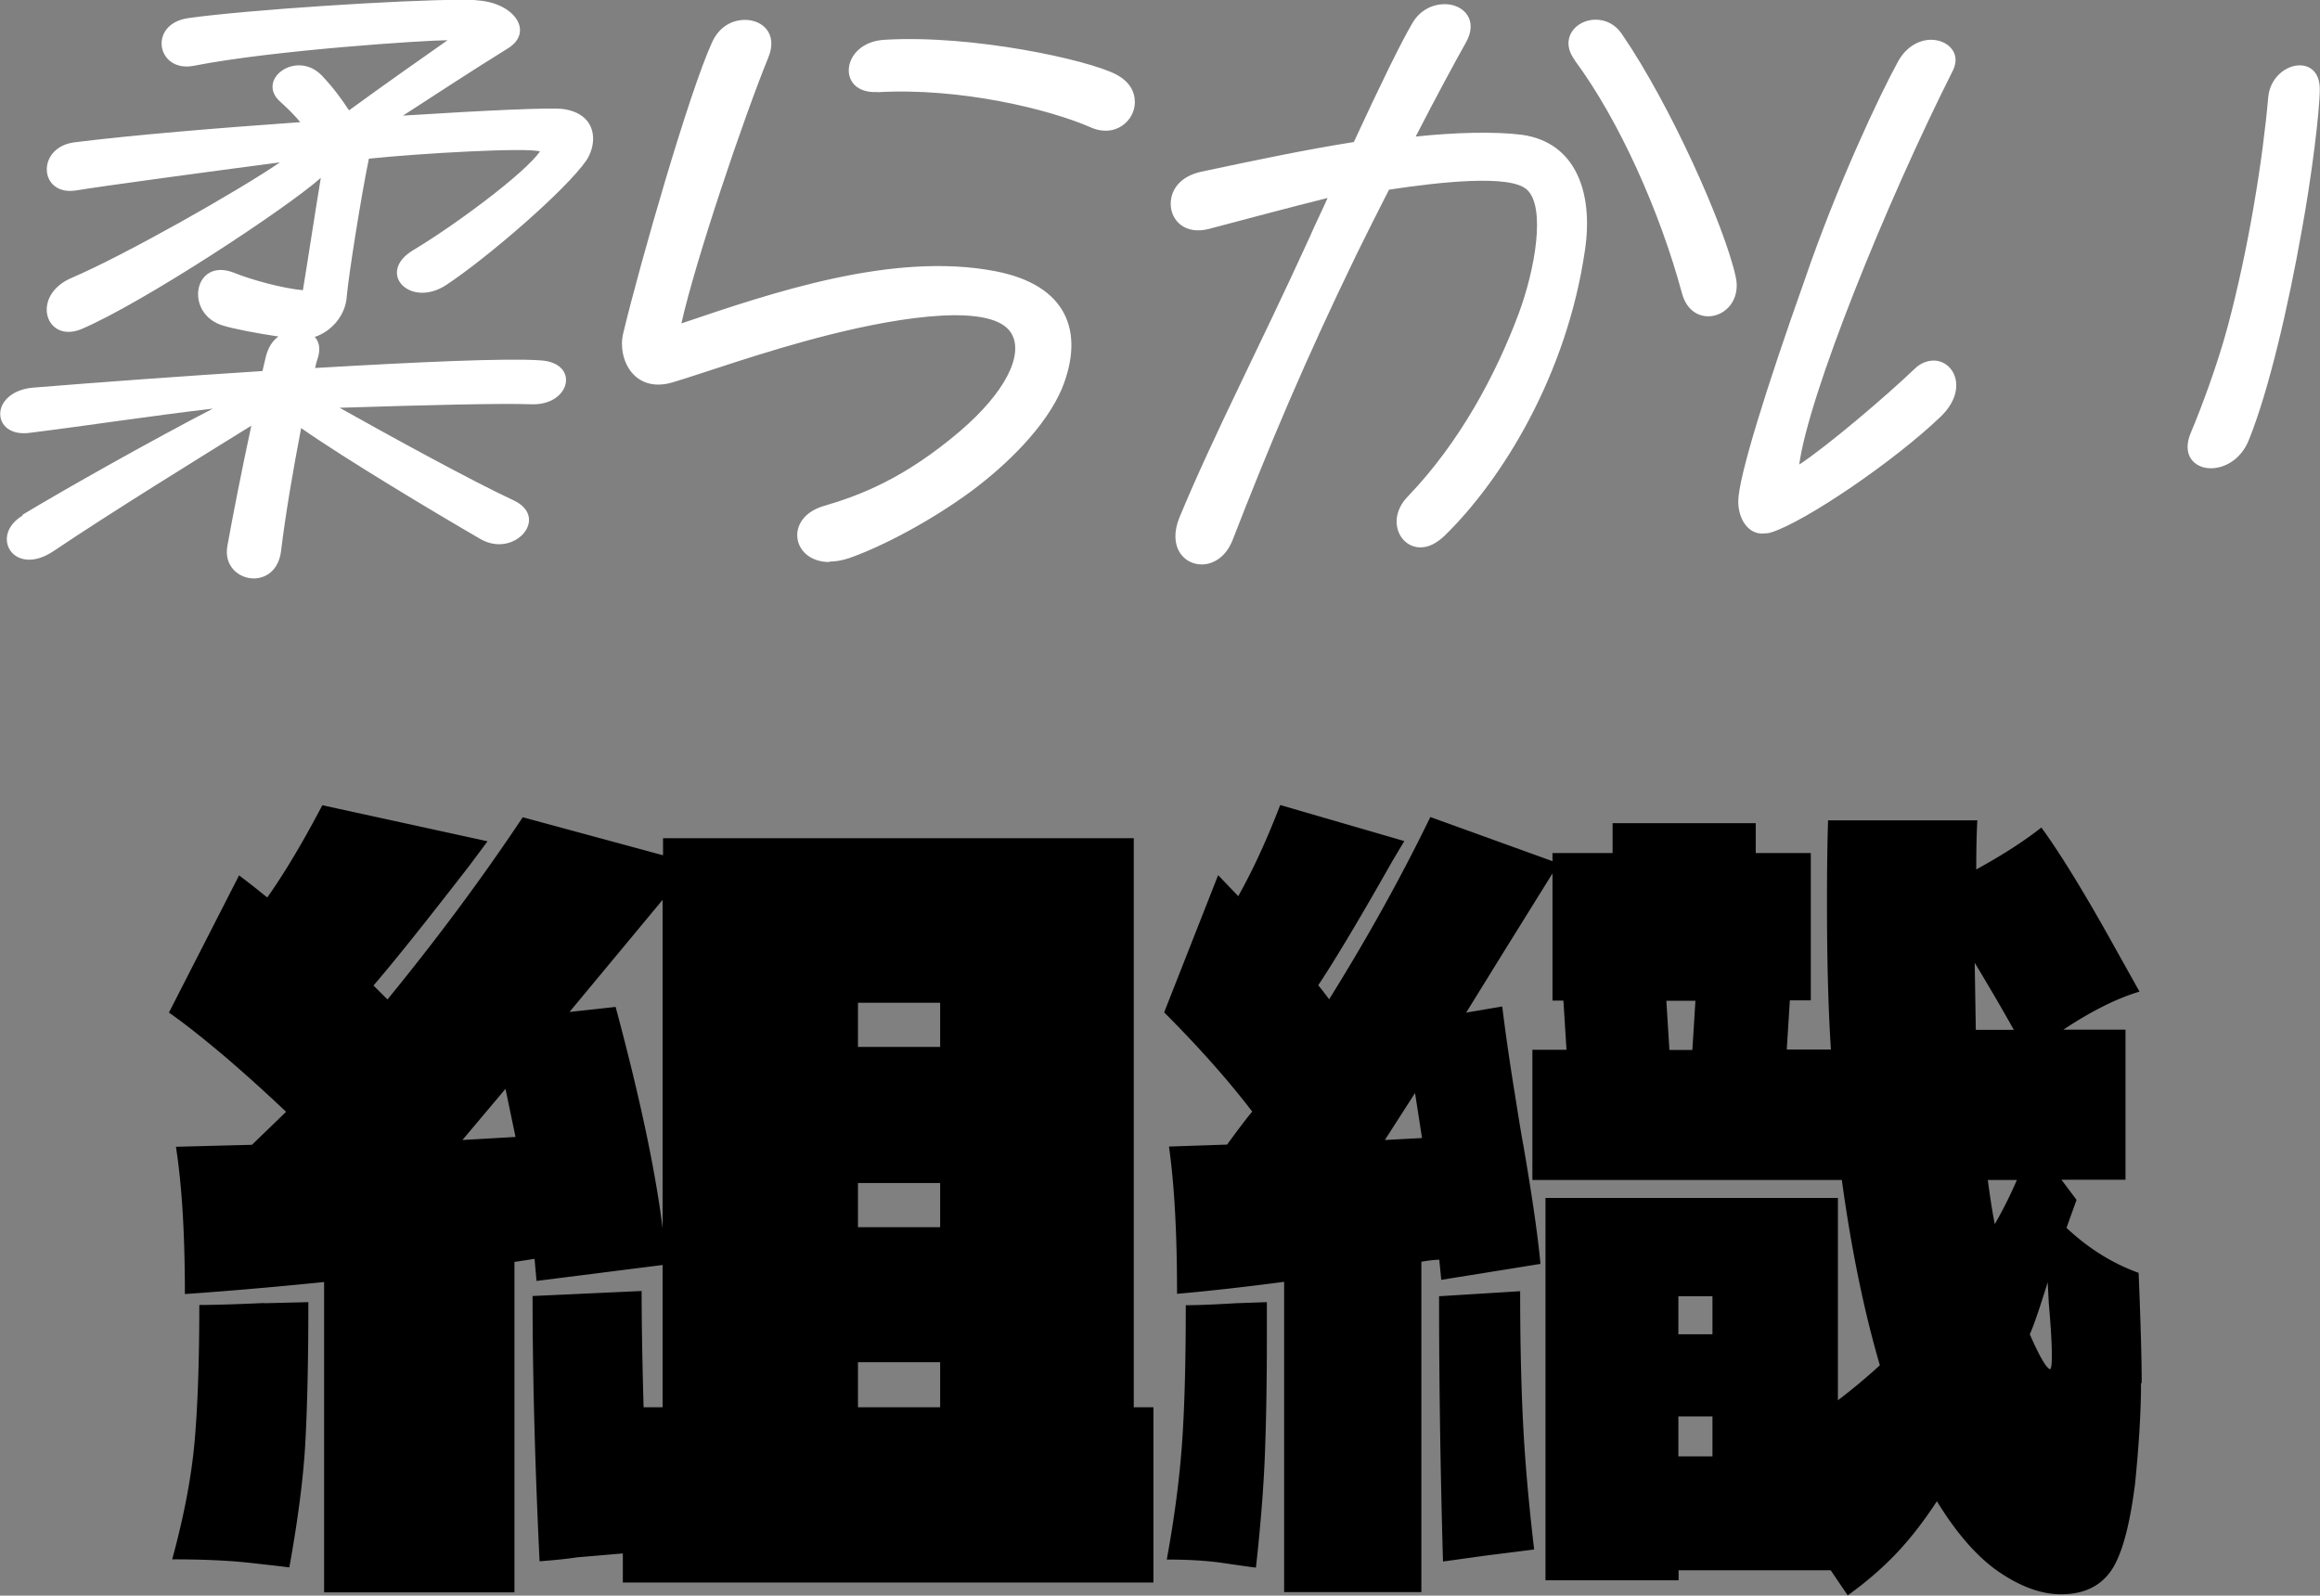
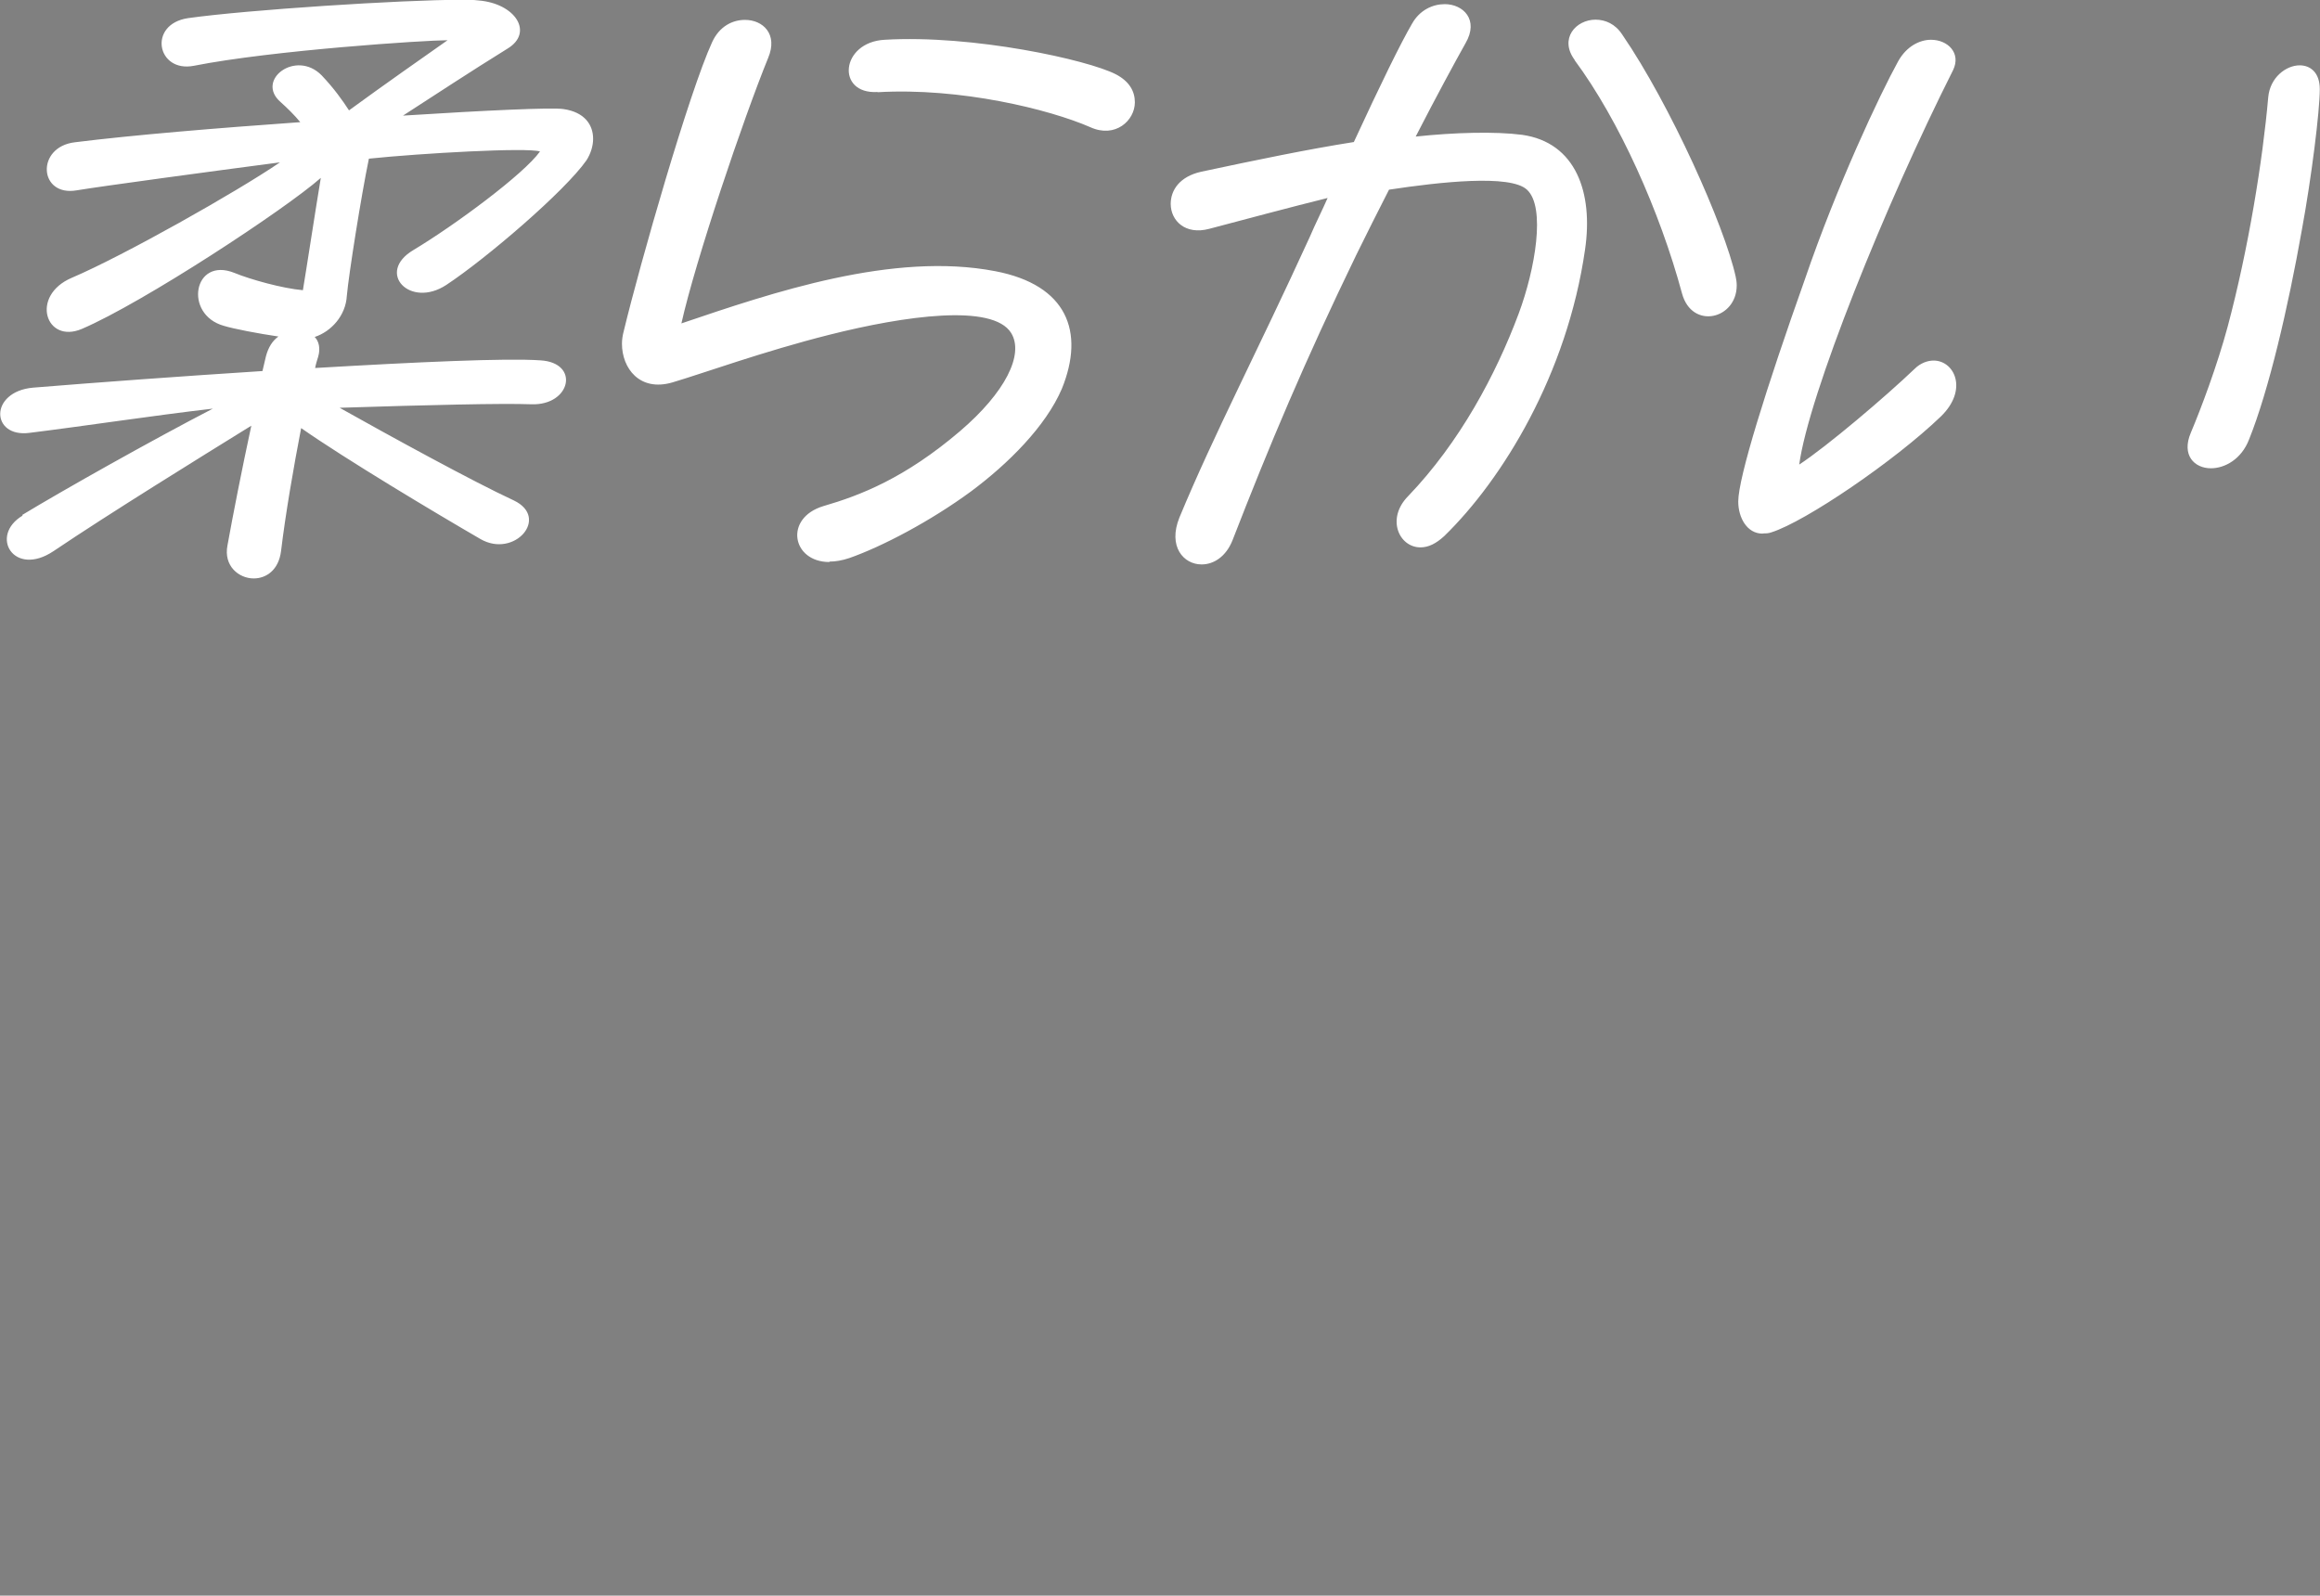
<svg xmlns="http://www.w3.org/2000/svg" viewBox="0 0 106.16 73.02">
  <rect x="0" y="0" width="106.16" height="73.02" fill="#808080" stroke="none" />
  <path d="M1.01 23.57c1.88-1.14 5.95-3.43 8.73-4.87-2.83.33-5.82.79-8.4 1.11-.87.11-1.33-.35-1.33-.87s.49-1.11 1.5-1.2c2.94-.24 6.77-.52 10.5-.76l.16-.68c.11-.41.3-.71.57-.9-.95-.14-2.04-.35-2.5-.49-1.85-.52-1.39-3.18.49-2.42.73.3 2.2.71 3.13.79.16-.95.57-3.64.82-5.14-1.63 1.44-8.13 5.71-10.93 6.91-1.66.71-2.39-1.52-.46-2.34 2.37-1.01 7.56-3.94 9.52-5.28-3.13.41-8.16 1.09-9.3 1.28-1.74.3-1.88-1.99-.08-2.2 2.64-.33 6.5-.65 10.31-.92-.27-.33-.6-.65-.9-.92-1.17-1.01.71-2.42 1.88-1.22.57.6.95 1.14 1.25 1.6 1.6-1.17 3.43-2.45 4.51-3.21-1.01 0-8.02.46-11.61 1.17-1.69.33-2.12-1.9-.27-2.18 2.69-.38 9.79-.84 12.51-.84.33 0 .54 0 .79.03 1.69.14 2.53 1.47 1.33 2.2-1.71 1.06-3.32 2.12-4.79 3.07 3.78-.24 6.82-.38 7.34-.3.98.14 1.36.73 1.36 1.36 0 .33-.11.68-.3.98-.98 1.41-4.6 4.51-6.42 5.71-1.66 1.09-3.24-.57-1.5-1.6 1.9-1.14 5.06-3.48 5.79-4.51-.6-.19-5.41.08-7.83.33-.35 1.69-.92 5.28-1.01 6.28-.05.9-.71 1.63-1.47 1.88.19.19.27.52.16.9-.05.16-.11.35-.14.52 4.62-.27 8.73-.46 10.31-.35 1.82.11 1.39 2.07-.41 2.01-1.36-.05-4.68.03-8.78.16 2.28 1.28 6.09 3.37 7.97 4.24 1.66.79.03 2.66-1.52 1.77-2.07-1.2-6.15-3.64-8.21-5.08-.35 1.82-.71 3.89-.92 5.63-.11.87-.68 1.25-1.25 1.25-.68 0-1.39-.57-1.2-1.52.24-1.33.65-3.43 1.09-5.47-2.42 1.5-6.47 4-9.05 5.74-1.82 1.22-2.96-.71-1.41-1.63Zm36.94 2.15c-1.71 0-2.09-2.01-.27-2.56 1.69-.49 3.73-1.28 6.25-3.43 2.07-1.77 2.94-3.51 2.34-4.49-.84-1.36-4.87-.79-8.32.08-3.02.76-5.79 1.77-7.18 2.18-1.5.44-2.31-.65-2.31-1.77 0-.19.03-.38.08-.57.76-3.15 2.99-10.93 4.05-13.24.33-.71.92-1.01 1.5-1.01.82 0 1.52.65 1.06 1.74-1.14 2.8-3.32 9.25-3.97 12.15 4.16-1.41 9.68-3.29 14.36-2.39 3.29.63 4.11 2.77 3.05 5.38-.73 1.71-2.45 3.43-4.16 4.7-1.85 1.36-4.08 2.53-5.57 3.05-.33.11-.63.16-.9.16Zm2.2-21.51c-1.9.11-1.69-2.28.33-2.39 4.05-.24 9.3.92 10.58 1.58.63.33.87.79.87 1.28 0 .84-.9 1.66-2.04 1.14C48.01 5 43.94 4 40.16 4.22Zm14.83 21.62c-.82 0-1.55-.82-1.01-2.15 1.58-3.81 3.59-7.64 5.96-12.83.27-.63.57-1.22.82-1.79-1.66.41-3.97 1.03-5.41 1.41-1.11.3-1.77-.38-1.77-1.14 0-.63.41-1.25 1.39-1.47 2.53-.54 4.89-1.03 6.99-1.36 1.22-2.64 2.15-4.54 2.66-5.41.35-.63.95-.9 1.5-.9.84 0 1.58.71.95 1.79-.46.82-1.33 2.42-2.28 4.27 1.77-.19 3.64-.24 4.87-.08 2.47.35 3.26 2.66 2.88 5.25-.82 5.71-3.78 10.52-6.44 13.11-.38.35-.73.52-1.09.52-.98 0-1.58-1.31-.57-2.34 2.37-2.47 4.02-5.57 5.06-8.35.76-2.04 1.25-4.89.38-5.68-.76-.71-4-.35-6.31 0-.52 1.01-1.03 2.04-1.5 2.99-2.37 4.89-3.97 8.7-5.66 13.05-.3.76-.87 1.11-1.41 1.11ZM72.06 2.75c-.73-.98.05-1.85.95-1.85.44 0 .9.19 1.22.68 2.2 3.21 4.68 8.76 5.19 11.07.03.14.05.27.05.41 0 1.55-2.04 2.04-2.5.38-1.01-3.75-2.88-7.94-4.92-10.69Zm8.59 21.67c-.71 0-1.11-.73-1.11-1.47 0-1.09 1.28-5.19 3.05-10.17 1.47-4.3 3.43-8.46 4.27-9.98.38-.68.98-.98 1.5-.98.76 0 1.39.6 1.01 1.39-3.1 6.15-6.61 14.87-7.04 18.05 1.28-.84 3.94-3.1 5.28-4.38.27-.27.6-.38.87-.38.95 0 1.6 1.33.33 2.56-2.12 2.04-6.2 4.81-7.75 5.3-.14.05-.24.05-.38.05Zm21.29-9.49c.95-3.56 1.6-7.61 1.85-10.47.08-.92.82-1.47 1.44-1.47.49 0 .92.33.92 1.09 0 1.01-.38 4.05-.82 6.44-.63 3.56-1.52 7.37-2.42 9.6-.35.9-1.11 1.31-1.74 1.31-.76 0-1.36-.6-.92-1.63.46-1.09 1.2-3.05 1.69-4.87Z" style="fill:#fff" />
-   <path d="M51.86 64.4h.92v8.02H28.5v-1.33l-2.11.18c-.37.06-.93.12-1.7.18-.21-4.4-.32-8.45-.32-12.14l4.99-.23c0 1.41.03 3.18.09 5.32h.87v-6.51l-5.77.73-.09-1.01-.92.14v15.12h-8.71v-14.2c-2.08.21-4.2.4-6.37.55 0-2.78-.14-5.02-.41-6.74l3.48-.09 1.56-1.51a73.4 73.4 0 0 0-2.79-2.52c-1.01-.85-1.86-1.53-2.57-2.02l3.21-6.28c.24.18.47.36.69.53.21.17.41.33.6.48.76-1.07 1.6-2.47 2.52-4.22l7.56 1.65-.82 1.1c-1.99 2.57-3.45 4.4-4.4 5.5l.64.64c2.32-2.84 4.38-5.62 6.19-8.34l6.42 1.74v-.78h21.54v26.03Zm-39.77-4.76 2.02-.05c0 2.69-.05 4.84-.14 6.46-.09 1.62-.34 3.51-.73 5.68-.21-.03-.82-.1-1.81-.21-.99-.11-2.18-.16-3.55-.16.55-2.02.89-3.83 1.03-5.45s.21-3.68.21-6.19c.64 0 1.63-.03 2.98-.09Zm11.5-7.61-.46-2.2-1.97 2.34 2.43-.14Zm4.58-5.95c1.1 4.09 1.82 7.47 2.15 10.13V41.18l-4.26 5.13 2.11-.23Zm14.85 1.83v-2.02h-3.76v2.02h3.76Zm-3.76 8.25h3.76v-2.02h-3.76v2.02Zm3.76 6.18h-3.76v2.06h3.76v-2.06Zm54.95.96c0 1.25-.09 2.78-.27 4.58-.25 1.99-.62 3.33-1.12 4.03-.5.7-1.26 1.05-2.27 1.05-.89 0-1.83-.34-2.82-1.01-.99-.67-1.95-1.76-2.86-3.25-.58.89-1.18 1.67-1.81 2.34-.63.67-1.38 1.33-2.27 1.97l-.78-1.15h-6.96v.46h-6.09v-17.5H84.1v9.26c.61-.46 1.25-.99 1.92-1.6-.73-2.5-1.31-5.33-1.74-8.48H70.12v-5.96h1.56l-.14-2.25h-.5v-5.82l-2.25 3.62-1.7 2.75 1.65-.28c.15 1.22.33 2.46.53 3.71s.34 2.14.44 2.66c.4 2.32.66 4.12.78 5.41l-4.54.73-.09-.92c-.18 0-.46.03-.82.09v15.12h-6.28v-14.2c-1.59.21-3.22.4-4.9.55 0-2.75-.12-4.99-.37-6.74l2.66-.09c.49-.67.87-1.18 1.15-1.51-1.07-1.4-2.41-2.92-4.03-4.54l2.47-6.28.92.96c.67-1.19 1.31-2.58 1.92-4.17l5.68 1.65-.55.92c-1.47 2.6-2.6 4.49-3.39 5.68.03.03.2.24.5.64 1.77-2.84 3.31-5.62 4.63-8.34l5.59 2.02v-.37h2.75v-1.37h6.55v1.37h2.52v6.74h-.96l-.14 2.25h2.02c-.12-1.83-.18-4.06-.18-6.69 0-1.65.02-2.92.05-3.8h6.83c-.03.52-.05 1.27-.05 2.25 1.22-.67 2.21-1.31 2.98-1.92.89 1.22 2.02 3.07 3.39 5.54l1.1 1.97c-1.04.31-2.2.89-3.48 1.74h2.84v6.87h-2.93l.69.92-.46 1.28c1.01.95 2.11 1.63 3.3 2.06.09 2.2.14 3.88.14 5.04Zm-41.42-3.66 1.42-.05v1.7c0 1.96-.03 3.71-.09 5.27-.06 1.56-.2 3.28-.41 5.18-.25-.03-.74-.1-1.49-.21-.75-.11-1.61-.16-2.59-.16.37-2.02.6-3.84.71-5.48.11-1.63.16-3.69.16-6.16.55 0 1.31-.03 2.29-.09Zm8.2-9.62-1.38 2.15 1.7-.09-.32-2.06Zm4.81 9.07c0 2.38.05 4.44.14 6.16.09 1.73.26 3.61.5 5.66l-2.15.27-2.02.28c-.12-4.18-.18-8.23-.18-12.14l3.71-.23Zm8.02-13.29h-1.33l.14 2.25h1.05l.14-2.25Zm.78 15.26v-1.74H76.8v1.74h1.56Zm-1.56 3.76v1.83h1.56v-1.83H76.8Zm13.61-17.69h1.74c-.58-1.04-1.18-2.06-1.79-3.07l.05 3.07Zm.55 6.87c.12.92.23 1.59.32 2.02.4-.7.73-1.37 1.01-2.02h-1.33Zm2.93 8.02c0-.55-.05-1.34-.14-2.38l-.05-.96c-.37 1.19-.64 1.99-.82 2.38.43.98.73 1.51.92 1.6.06 0 .09-.21.09-.64Z" />
</svg>